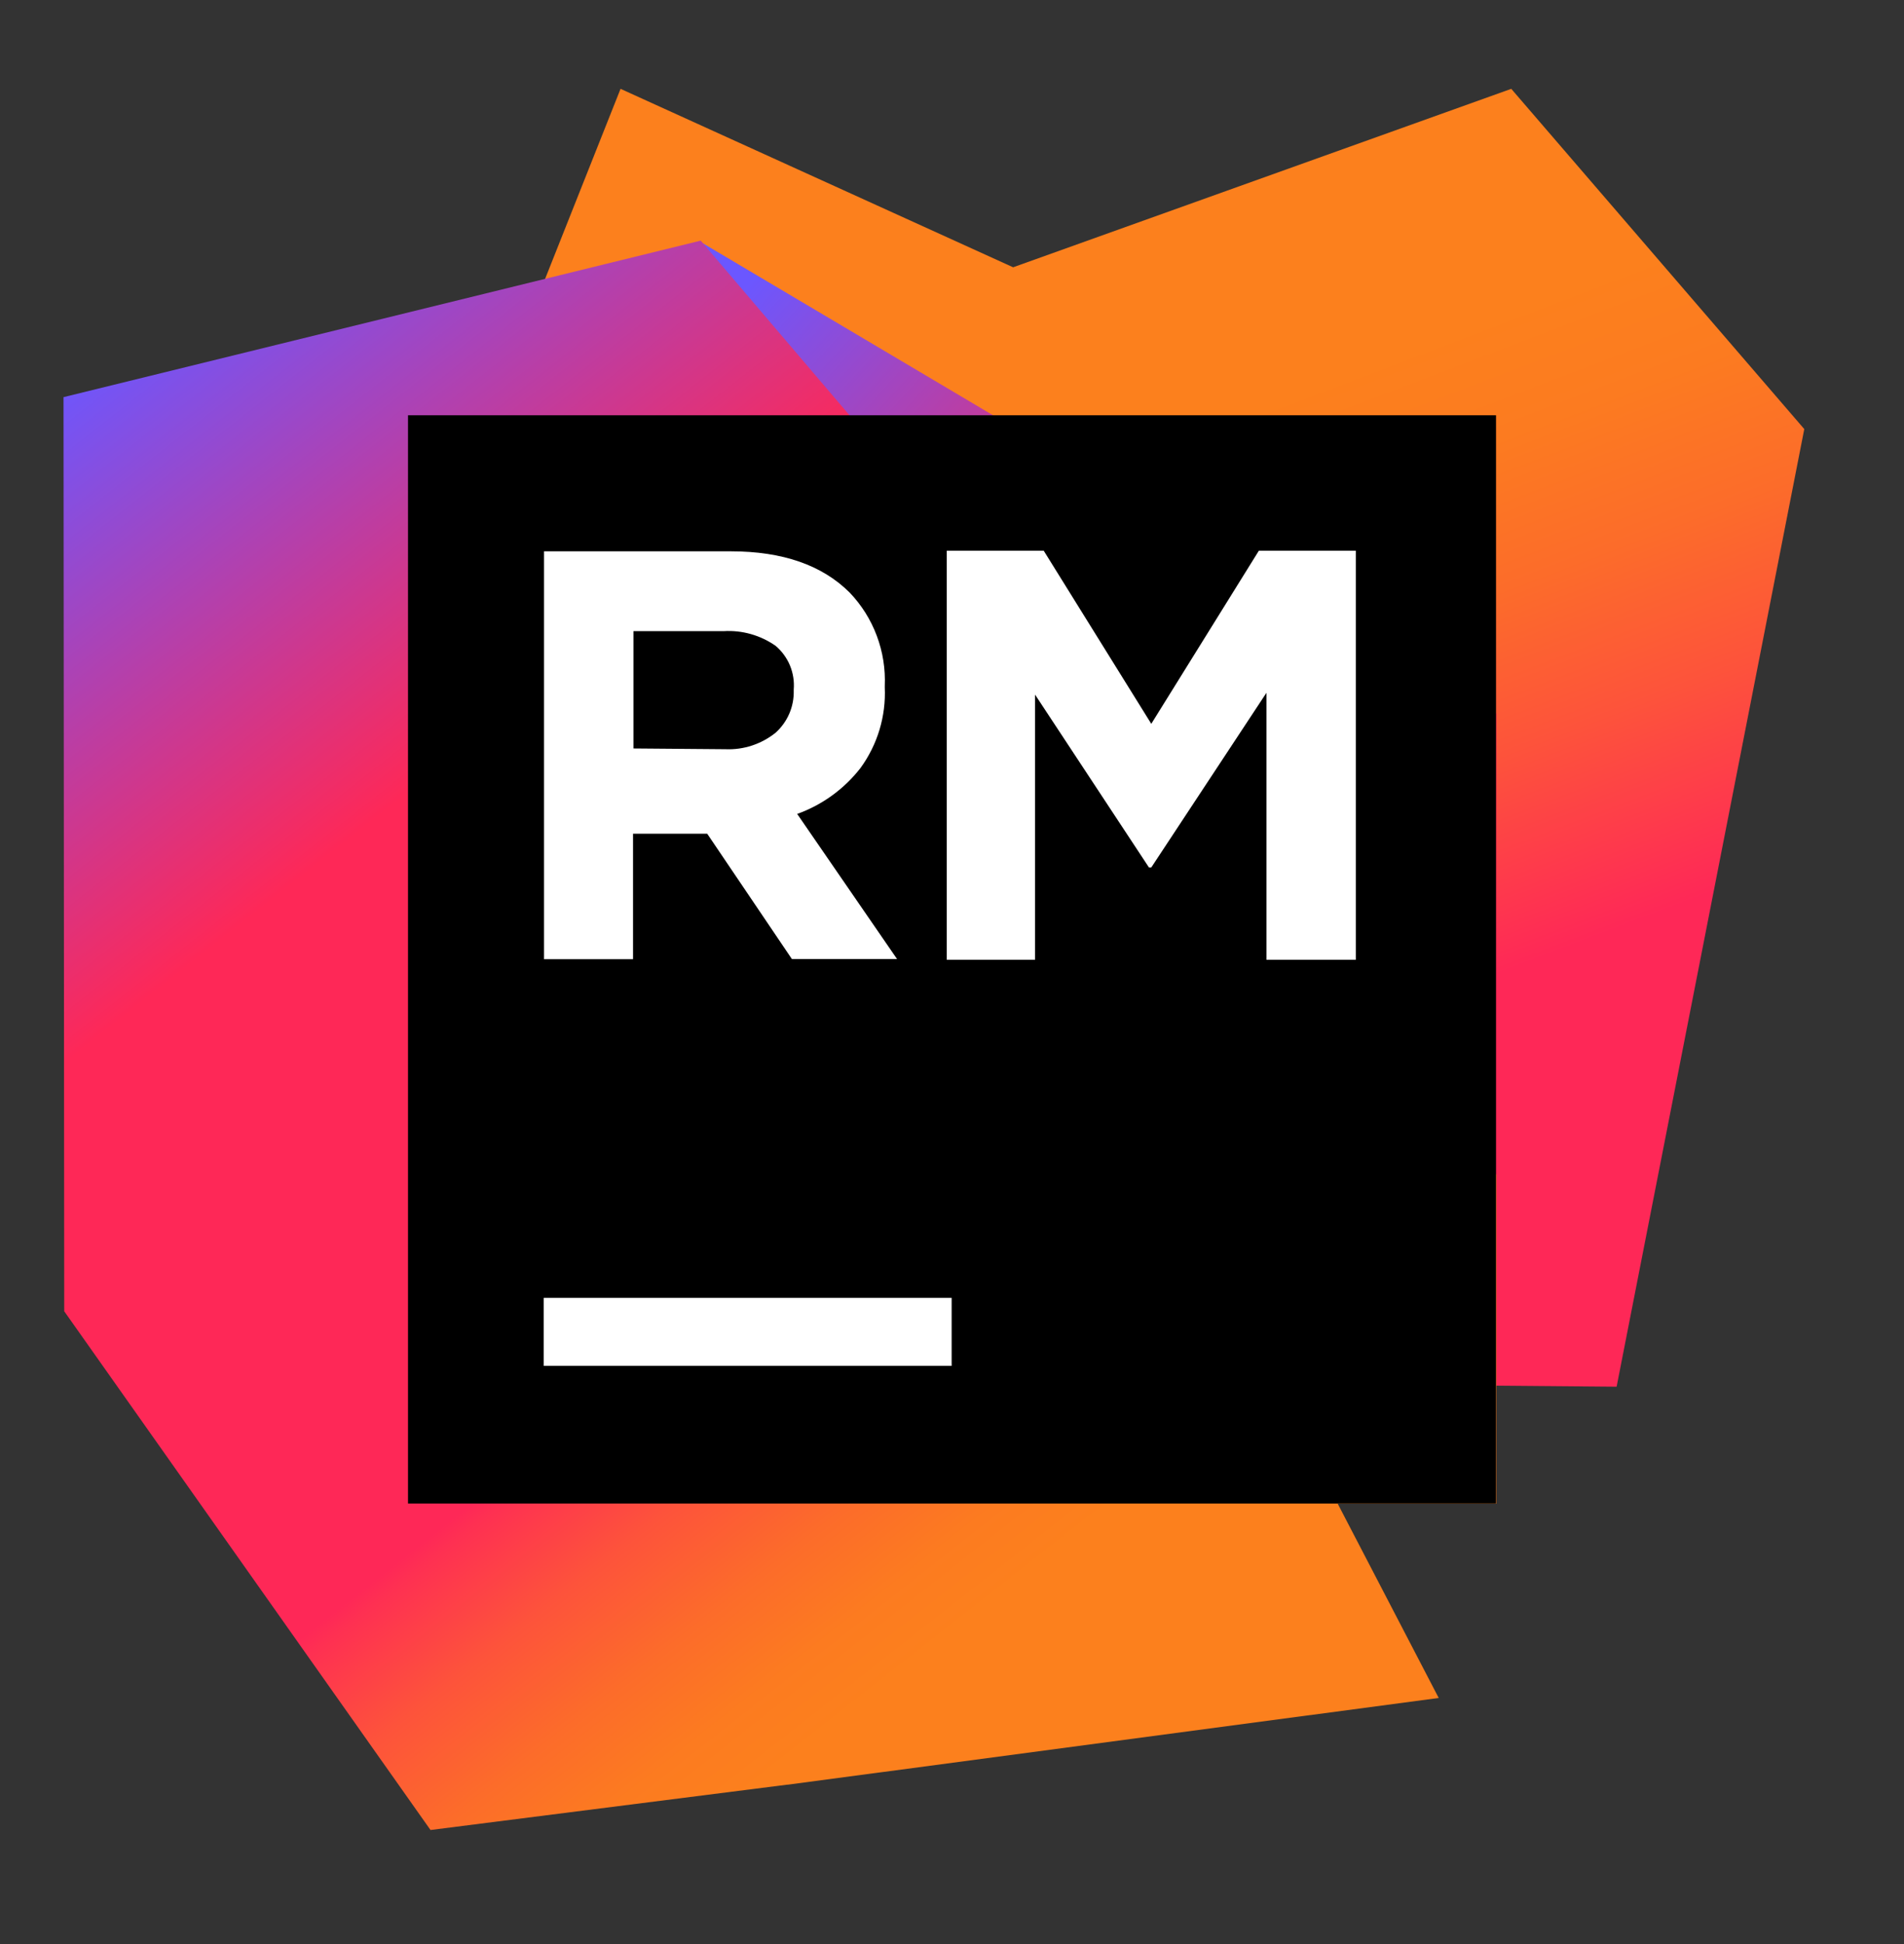
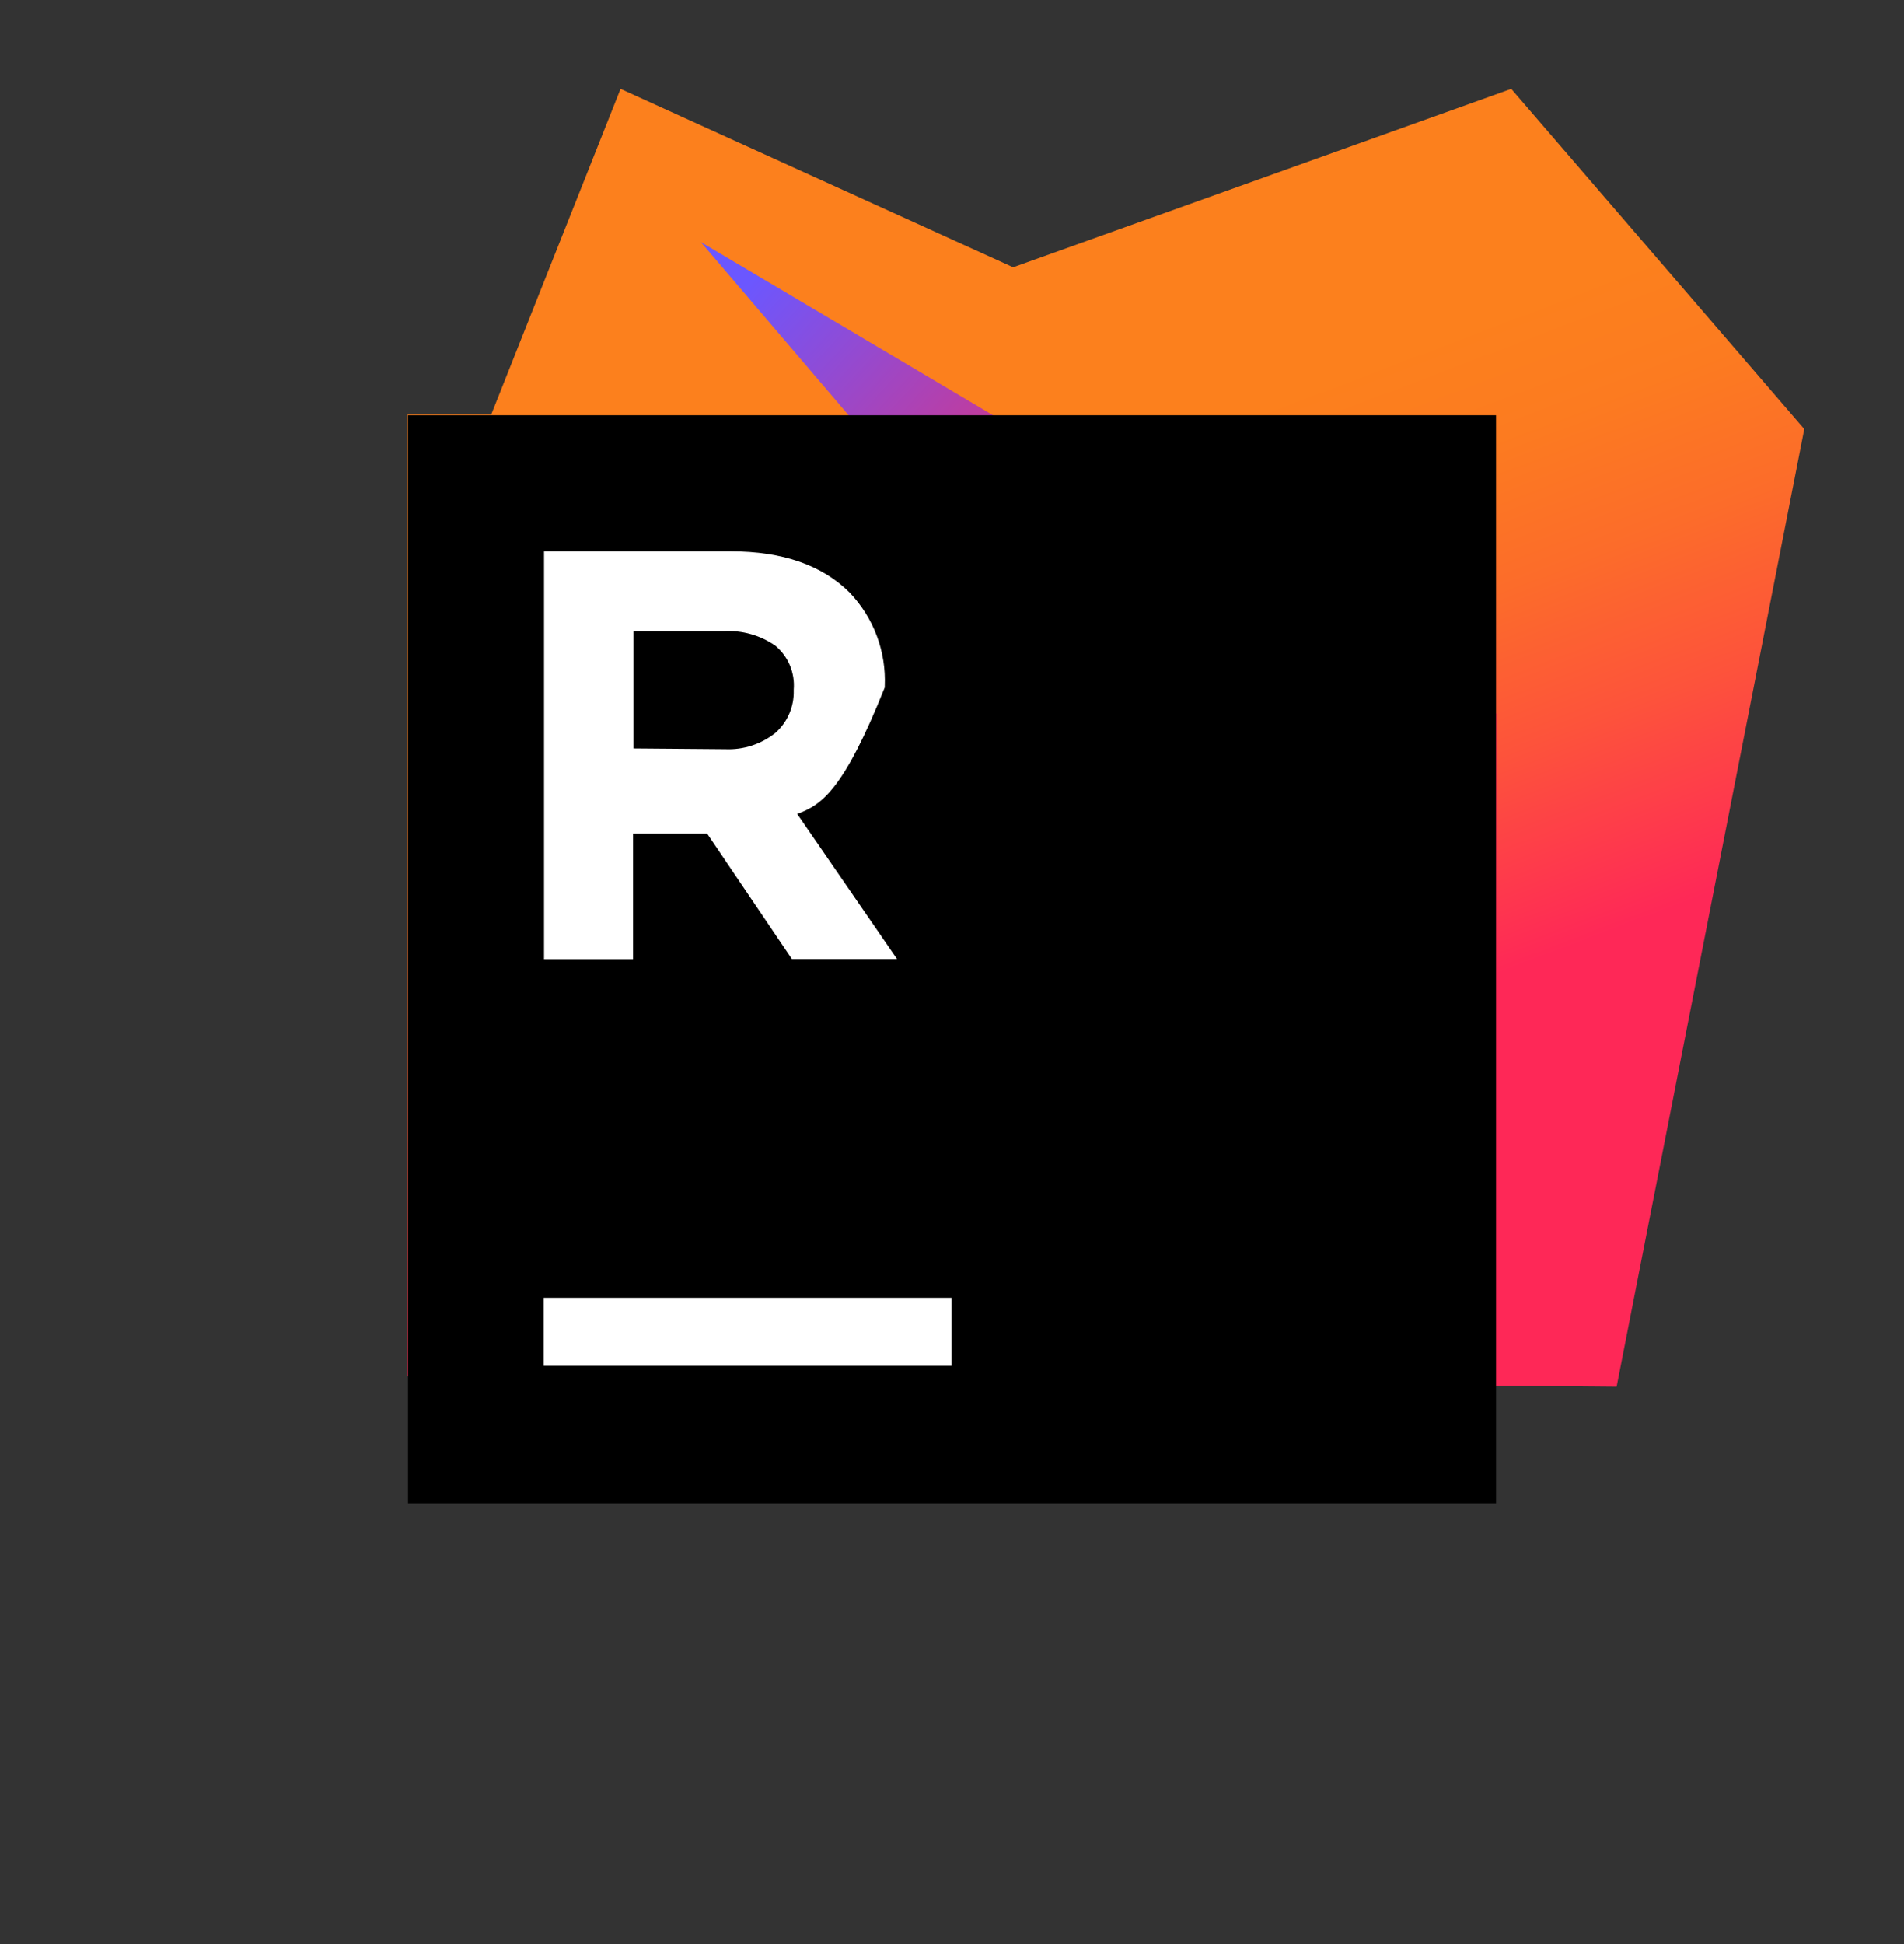
<svg xmlns="http://www.w3.org/2000/svg" width="48" height="49" viewBox="0 0 48 49" fill="none">
  <rect x="0" y="0" width="48" height="49" fill="#333333" stroke="none" />
  <path d="M38.099 2.239L25.541 6.737L15.644 2.239L12.384 10.449H10.277V34.687L40.755 34.952L45.486 10.815L38.099 2.239Z" fill="url(#paint0_linear_15704_2978)" />
  <path d="M37.724 17.988L17.669 6.102L37.724 29.608V17.988Z" fill="url(#paint1_linear_15704_2978)" />
-   <path d="M19.868 44.982L36.27 42.797L33.724 37.901H37.724V29.608L17.665 6.065L1.601 10.01L1.619 33.05L10.853 46.125L19.818 44.986L19.859 44.982H19.868Z" fill="url(#paint2_linear_15704_2978)" />
  <path d="M10.286 10.467H37.715V37.896H10.286V10.467Z" fill="black" />
  <path d="M13.706 32.712H23.991V34.426H13.706V32.712Z" fill="white" />
-   <path d="M23.868 13.882H26.313L29.024 18.244L31.735 13.882H34.181V24.191H31.927V17.462L29.024 21.864H28.965L26.094 17.508V24.191H23.868V13.882Z" fill="white" />
-   <path d="M13.715 13.896H18.423C19.728 13.896 20.727 14.243 21.422 14.938C21.721 15.251 21.953 15.621 22.104 16.025C22.256 16.43 22.324 16.861 22.305 17.293V17.325C22.338 18.053 22.122 18.77 21.692 19.359C21.28 19.888 20.727 20.289 20.097 20.515L22.615 24.173H19.964L17.829 21.014H15.959V24.177H13.715V13.896ZM18.286 18.884C18.745 18.904 19.195 18.756 19.553 18.468C19.701 18.335 19.819 18.171 19.898 17.988C19.977 17.805 20.015 17.606 20.01 17.407V17.38C20.027 17.173 19.994 16.965 19.915 16.773C19.835 16.582 19.711 16.412 19.553 16.278C19.171 16.011 18.71 15.88 18.245 15.908H15.969V18.865L18.286 18.884Z" fill="white" />
+   <path d="M13.715 13.896H18.423C19.728 13.896 20.727 14.243 21.422 14.938C21.721 15.251 21.953 15.621 22.104 16.025C22.256 16.43 22.324 16.861 22.305 17.293V17.325C21.28 19.888 20.727 20.289 20.097 20.515L22.615 24.173H19.964L17.829 21.014H15.959V24.177H13.715V13.896ZM18.286 18.884C18.745 18.904 19.195 18.756 19.553 18.468C19.701 18.335 19.819 18.171 19.898 17.988C19.977 17.805 20.015 17.606 20.01 17.407V17.38C20.027 17.173 19.994 16.965 19.915 16.773C19.835 16.582 19.711 16.412 19.553 16.278C19.171 16.011 18.71 15.88 18.245 15.908H15.969V18.865L18.286 18.884Z" fill="white" />
  <defs>
    <linearGradient id="paint0_linear_15704_2978" x1="29.737" y1="27.624" x2="24.188" y2="13.064" gradientUnits="userSpaceOnUse">
      <stop stop-color="#FE2857" />
      <stop offset="0.06" stop-color="#FE3052" />
      <stop offset="0.33" stop-color="#FD533B" />
      <stop offset="0.58" stop-color="#FC6C2A" />
      <stop offset="0.81" stop-color="#FC7B20" />
      <stop offset="1" stop-color="#FC801D" />
    </linearGradient>
    <linearGradient id="paint1_linear_15704_2978" x1="19.168" y1="6.788" x2="27.735" y2="14.641" gradientUnits="userSpaceOnUse">
      <stop stop-color="#6B57FF" />
      <stop offset="1" stop-color="#FE2857" />
    </linearGradient>
    <linearGradient id="paint2_linear_15704_2978" x1="1.793" y1="9.27" x2="30.003" y2="45.128" gradientUnits="userSpaceOnUse">
      <stop stop-color="#6B57FF" />
      <stop offset="0.3" stop-color="#FE2857" />
      <stop offset="0.63" stop-color="#FE2857" />
      <stop offset="0.64" stop-color="#FE3052" />
      <stop offset="0.7" stop-color="#FD533B" />
      <stop offset="0.76" stop-color="#FC6C2A" />
      <stop offset="0.81" stop-color="#FC7B20" />
      <stop offset="0.85" stop-color="#FC801D" />
    </linearGradient>
  </defs>
</svg>